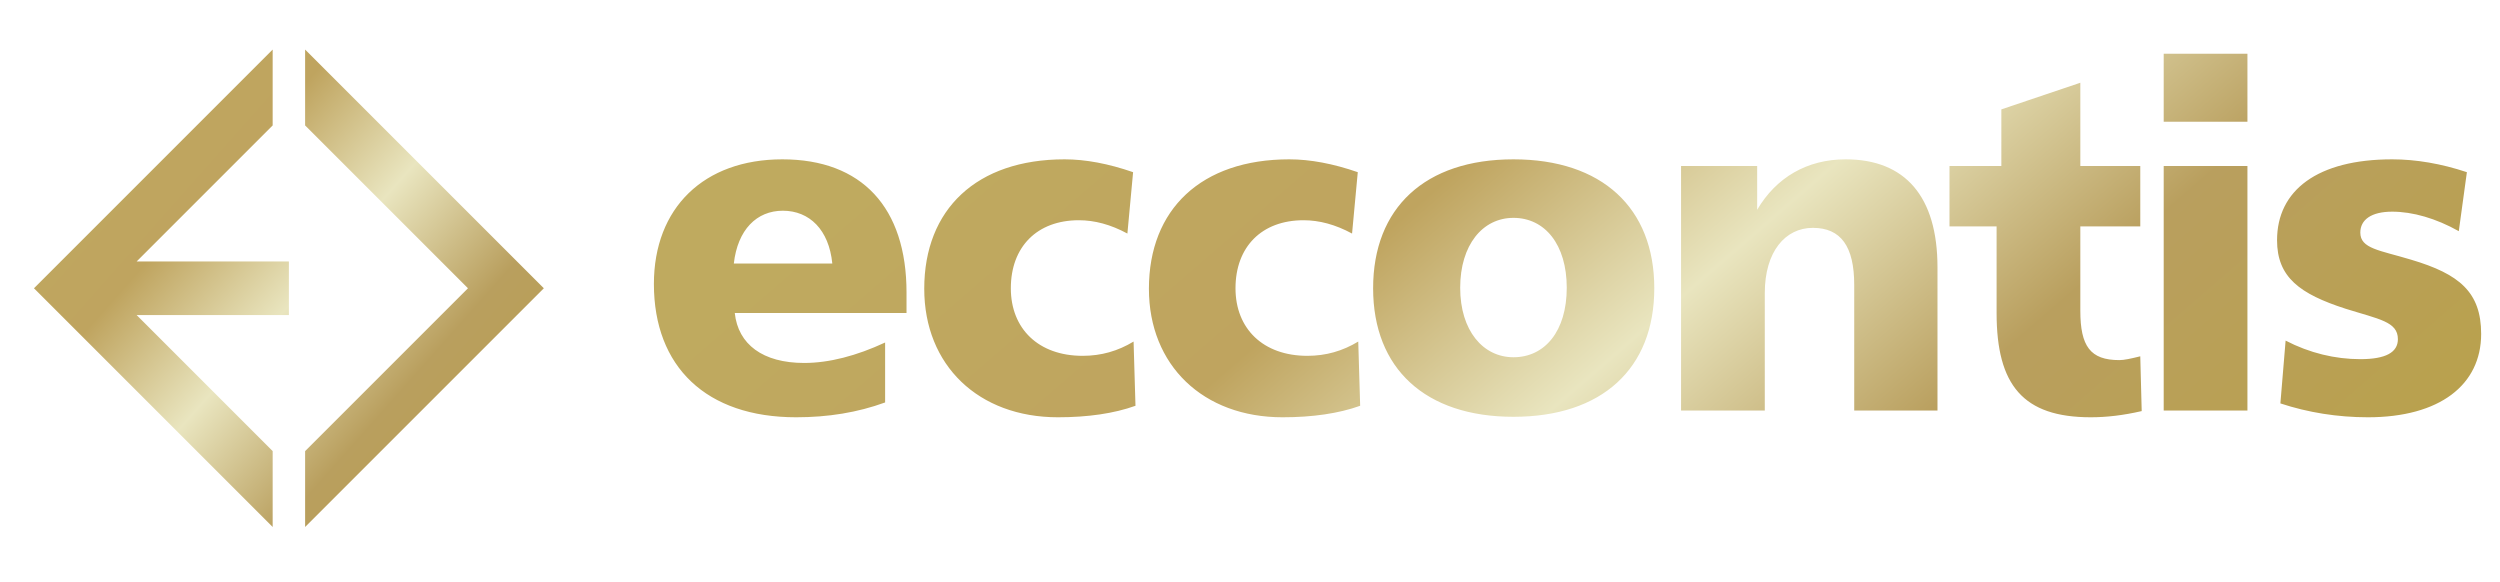
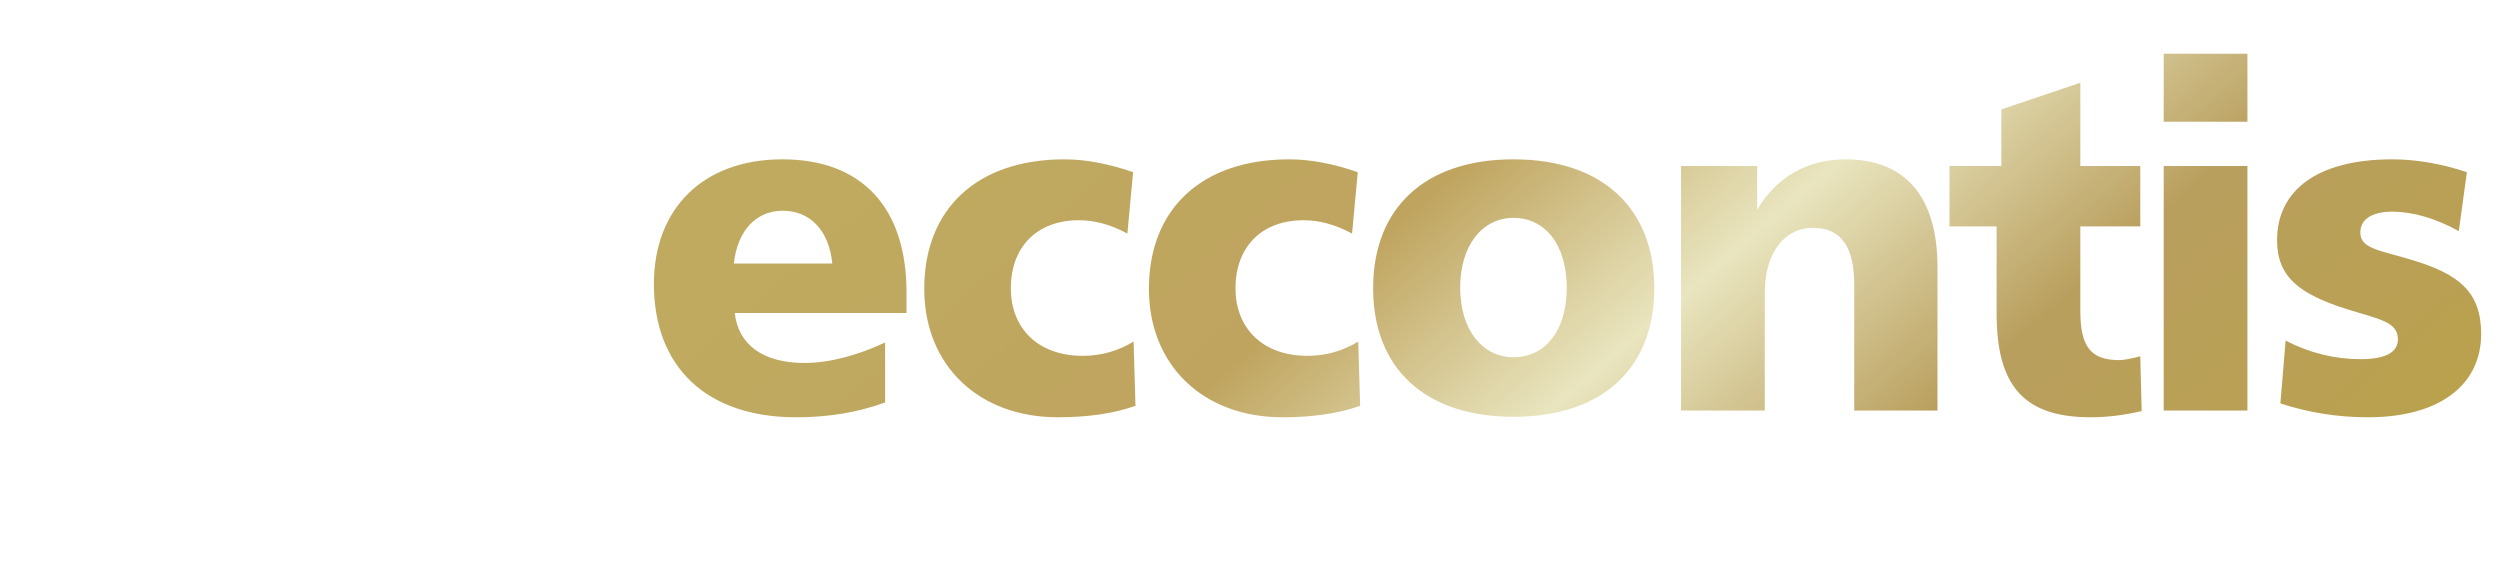
<svg xmlns="http://www.w3.org/2000/svg" xmlns:xlink="http://www.w3.org/1999/xlink" xml:space="preserve" width="125.282mm" height="29.144mm" version="1.1" style="shape-rendering:geometricPrecision; text-rendering:geometricPrecision; image-rendering:optimizeQuality; fill-rule:evenodd; clip-rule:evenodd" viewBox="0 0 12452.95 2896.91">
  <defs>
    <style type="text/css">
   
    .fil2 {fill:none}
    .fil0 {fill:url(#id0)}
    .fil1 {fill:url(#id1)}
   
  </style>
    <linearGradient id="id0" gradientUnits="userSpaceOnUse" x1="11070.3" y1="4223.13" x2="6494.22" y2="-1063.02">
      <stop offset="0" style="stop-opacity:1; stop-color:#B9A244" />
      <stop offset="0.369" style="stop-opacity:1; stop-color:#B99F5E" />
      <stop offset="0.549" style="stop-opacity:1; stop-color:#E9E5BF" />
      <stop offset="0.722" style="stop-opacity:1; stop-color:#BFA45F" />
      <stop offset="1" style="stop-opacity:1; stop-color:#BFAA5F" />
    </linearGradient>
    <linearGradient id="id1" gradientUnits="userSpaceOnUse" xlink:href="#id0" x1="2784.42" y1="3230.95" x2="-132.34" y2="643.22">
  </linearGradient>
  </defs>
  <g id="Ebene_x0020_1">
    <g id="_1868635062144">
      <path class="fil0" d="M12287.98 857.67c-127.99,-42.65 -253.58,-63.98 -372.08,-63.98 -372.08,0 -573.49,154.06 -573.49,402.89 0,184.83 113.74,267.78 341.25,341.25 165.9,52.13 260.67,63.98 260.67,151.68 0,66.36 -61.59,99.55 -187.19,99.55 -125.6,0 -253.61,-30.83 -372.09,-92.45l-26.06 312.83c137.45,45.42 284.38,69.11 436.04,69.11 357.88,0 564.05,-161.55 564.05,-415.11 0,-208.55 -109.03,-298.6 -348.38,-369.7 -156.4,-47.4 -253.55,-54.5 -253.55,-135.08 0,-63.97 54.49,-104.29 158.76,-104.29 101.91,0 218.02,33.19 331.8,97.18l40.29 -293.87zm-1510.19 -30.8l0 1218.11 417.09 0 0 -1218.11 -417.09 0zm0 -559.29l0 338.89 417.09 0 0 -338.89 -417.09 0zm-415.31 144.59l-393.4 132.7 0 282.01 -258.31 0 0 300.96 234.63 0 0 431.32c0,360.22 132.7,519.39 469.21,519.39 78.23,0 161.17,-9.47 253.58,-30.8l-7.09 -272.92c-47.41,11.85 -80.58,18.95 -104.28,18.95 -144.58,0 -194.35,-68.72 -194.35,-246.47l0 -419.47 298.63 0 0 -300.96 -298.63 0 0 -414.7zm-711.52 919.48c0,-353.12 -161.17,-537.96 -457.4,-537.96 -191.94,0 -345.99,90.07 -440.8,251.2l0 -218.02 -379.14 0 0 1218.11 417.08 0 0 -585.35c0,-206.18 101.89,-324.66 239.35,-324.66 139.81,0 206.15,92.41 206.15,284.35l0 625.66 414.74 0 0 -713.33zm-2112.11 -246.44c156.4,0 265.42,132.7 265.42,348.35 0,215.67 -109.01,345.99 -265.42,345.99 -151.68,0 -265.43,-132.69 -265.43,-345.99 0,-213.28 111.37,-348.35 265.43,-348.35zm0 -291.52c-440.81,0 -699.11,241.73 -699.11,642.24 0,400.5 260.67,640.25 699.11,640.25 440.79,0 701.44,-239.75 701.44,-640.25 0,-400.51 -260.66,-642.24 -701.44,-642.24zm-775.53 63.98c-123.24,-42.65 -236.99,-63.98 -341.27,-63.98 -438.42,0 -699.12,248.85 -699.12,644.61 0,381.52 270.18,640.24 665.95,640.24 149.3,0 279.62,-18.96 386.29,-57.26l-9.49 -319.93c-78.2,47.38 -161.15,71.09 -253.58,71.09 -220.4,0 -357.86,-135.1 -357.86,-336.52 0,-206.17 130.36,-338.9 338.9,-338.9 78.23,0 158.79,21.36 241.73,66.37l28.45 -305.72zm-1119.18 0c-123.23,-42.65 -236.98,-63.98 -341.26,-63.98 -438.41,0 -699.09,248.85 -699.09,644.61 0,381.52 270.14,640.24 665.93,640.24 149.29,0 279.63,-18.96 386.28,-57.26l-9.48 -319.93c-78.2,47.38 -161.16,71.09 -253.58,71.09 -220.39,0 -357.84,-135.1 -357.84,-336.52 0,-206.17 130.35,-338.9 338.88,-338.9 78.22,0 158.78,21.36 241.73,66.37l28.43 -305.72zm-1128.62 599.59c0,-424.22 -222.75,-663.57 -618.53,-663.57 -391.04,0 -639.86,241.73 -639.86,620.91 0,412.37 260.68,663.95 708.6,663.95 158.78,0 305.7,-23.7 443.16,-73.85l0 -298.61c-142.21,66.36 -279.65,101.9 -402.89,101.9 -206.16,0 -329.41,-92.41 -345.99,-248.84l855.51 0 0 -101.89zm-369.7 -144.57l-490.56 0c18.96,-168.25 113.76,-263.05 244.09,-263.05 132.73,0 229.88,94.8 246.47,263.05z" />
-       <path class="fil1" d="M1519.8 246.86l1189.06 1189.06 -1189.06 1189.06 0 -377.94 811.12 -811.12 -811.12 -811.12 0 -377.94zm-839.11 1055.43l758.31 0 0 267.25 -758.31 0 677.49 677.49 0 377.94 -1189.05 -1189.05 1189.05 -1189.05 0 377.94 -677.49 677.49z" />
    </g>
-     <rect class="fil2" x="-0" y="-0" width="12452.95" height="2896.91" />
  </g>
</svg>